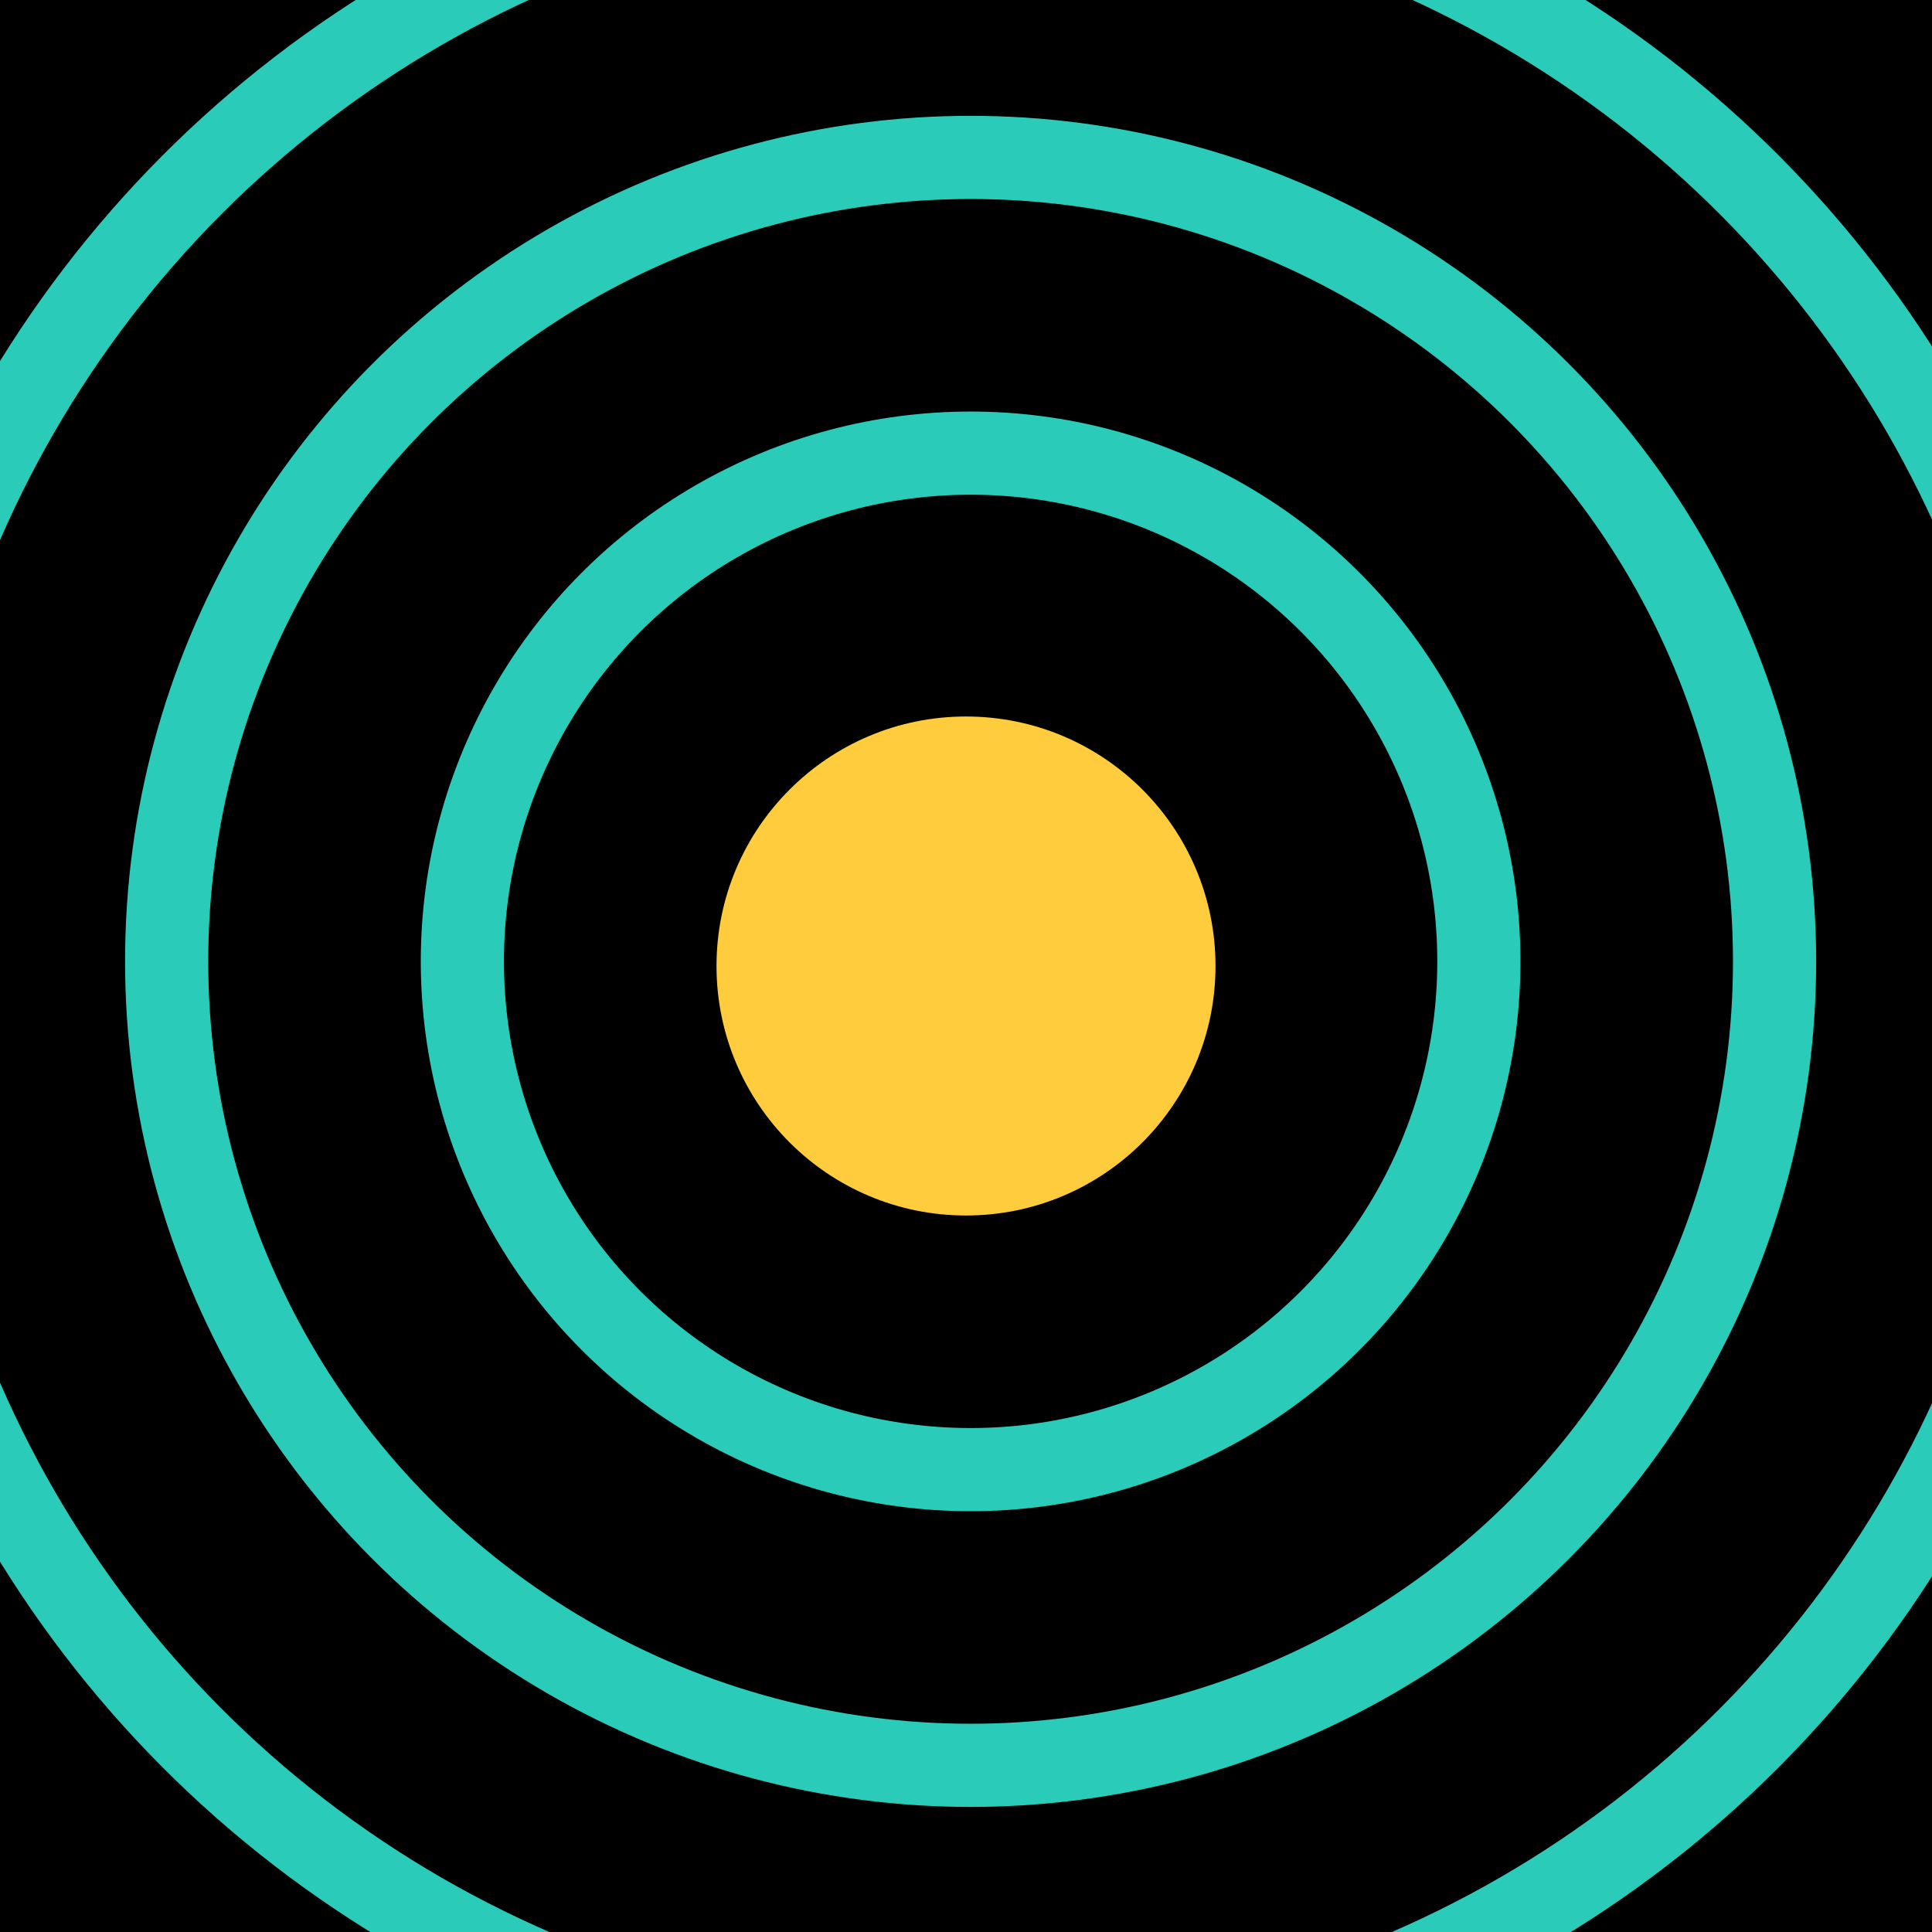
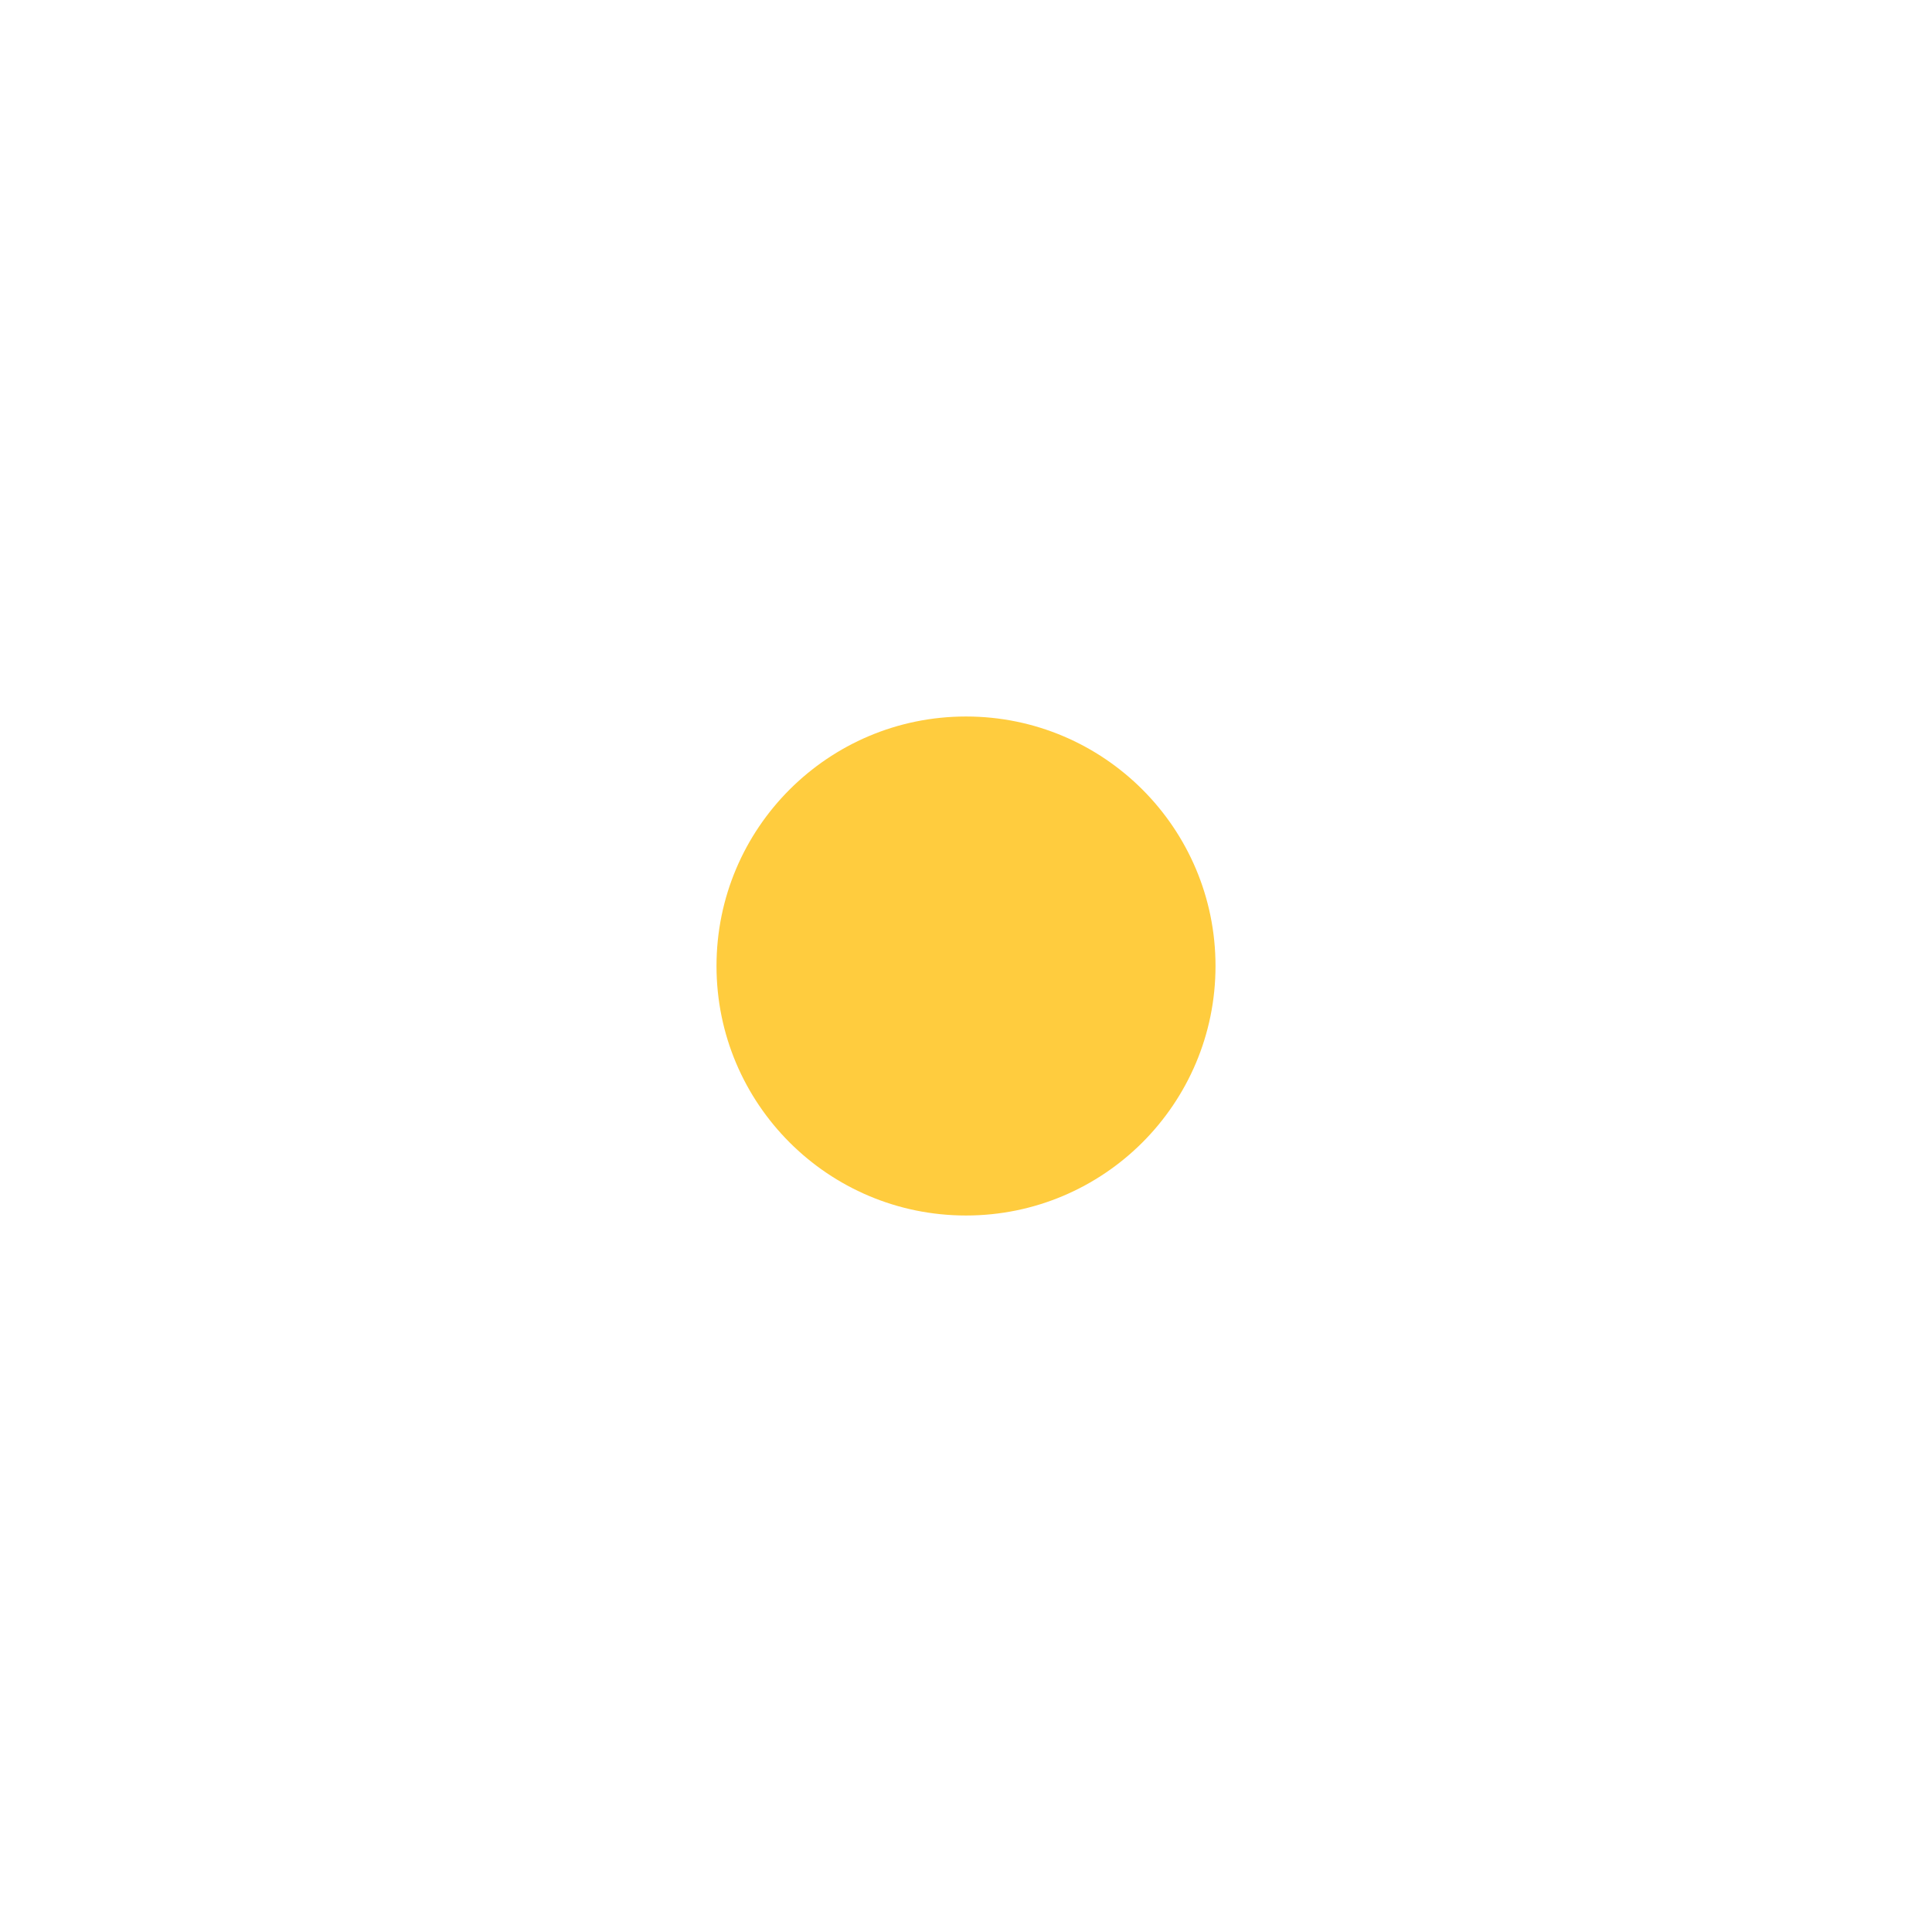
<svg xmlns="http://www.w3.org/2000/svg" width="380" height="380" viewBox="0 0 380 380" fill="none">
  <g clip-path="url(#clip0_4148_17388)">
-     <circle cx="190" cy="190" r="269" fill="black" />
    <circle cx="190.002" cy="190" r="49.074" fill="#FFCC3E" />
-     <circle cx="190.909" cy="189.091" r="216.291" stroke="#2ACCB9" stroke-width="16.358" />
-     <circle cx="190.908" cy="189.091" r="158.128" stroke="#2ACCB9" stroke-width="16.358" />
-     <circle cx="190.909" cy="189.091" r="99.966" stroke="#2ACCB9" stroke-width="16.358" />
  </g>
  <defs>
    <clipPath id="clip0_4148_17388">
      <rect width="380" height="380" fill="white" />
    </clipPath>
  </defs>
</svg>